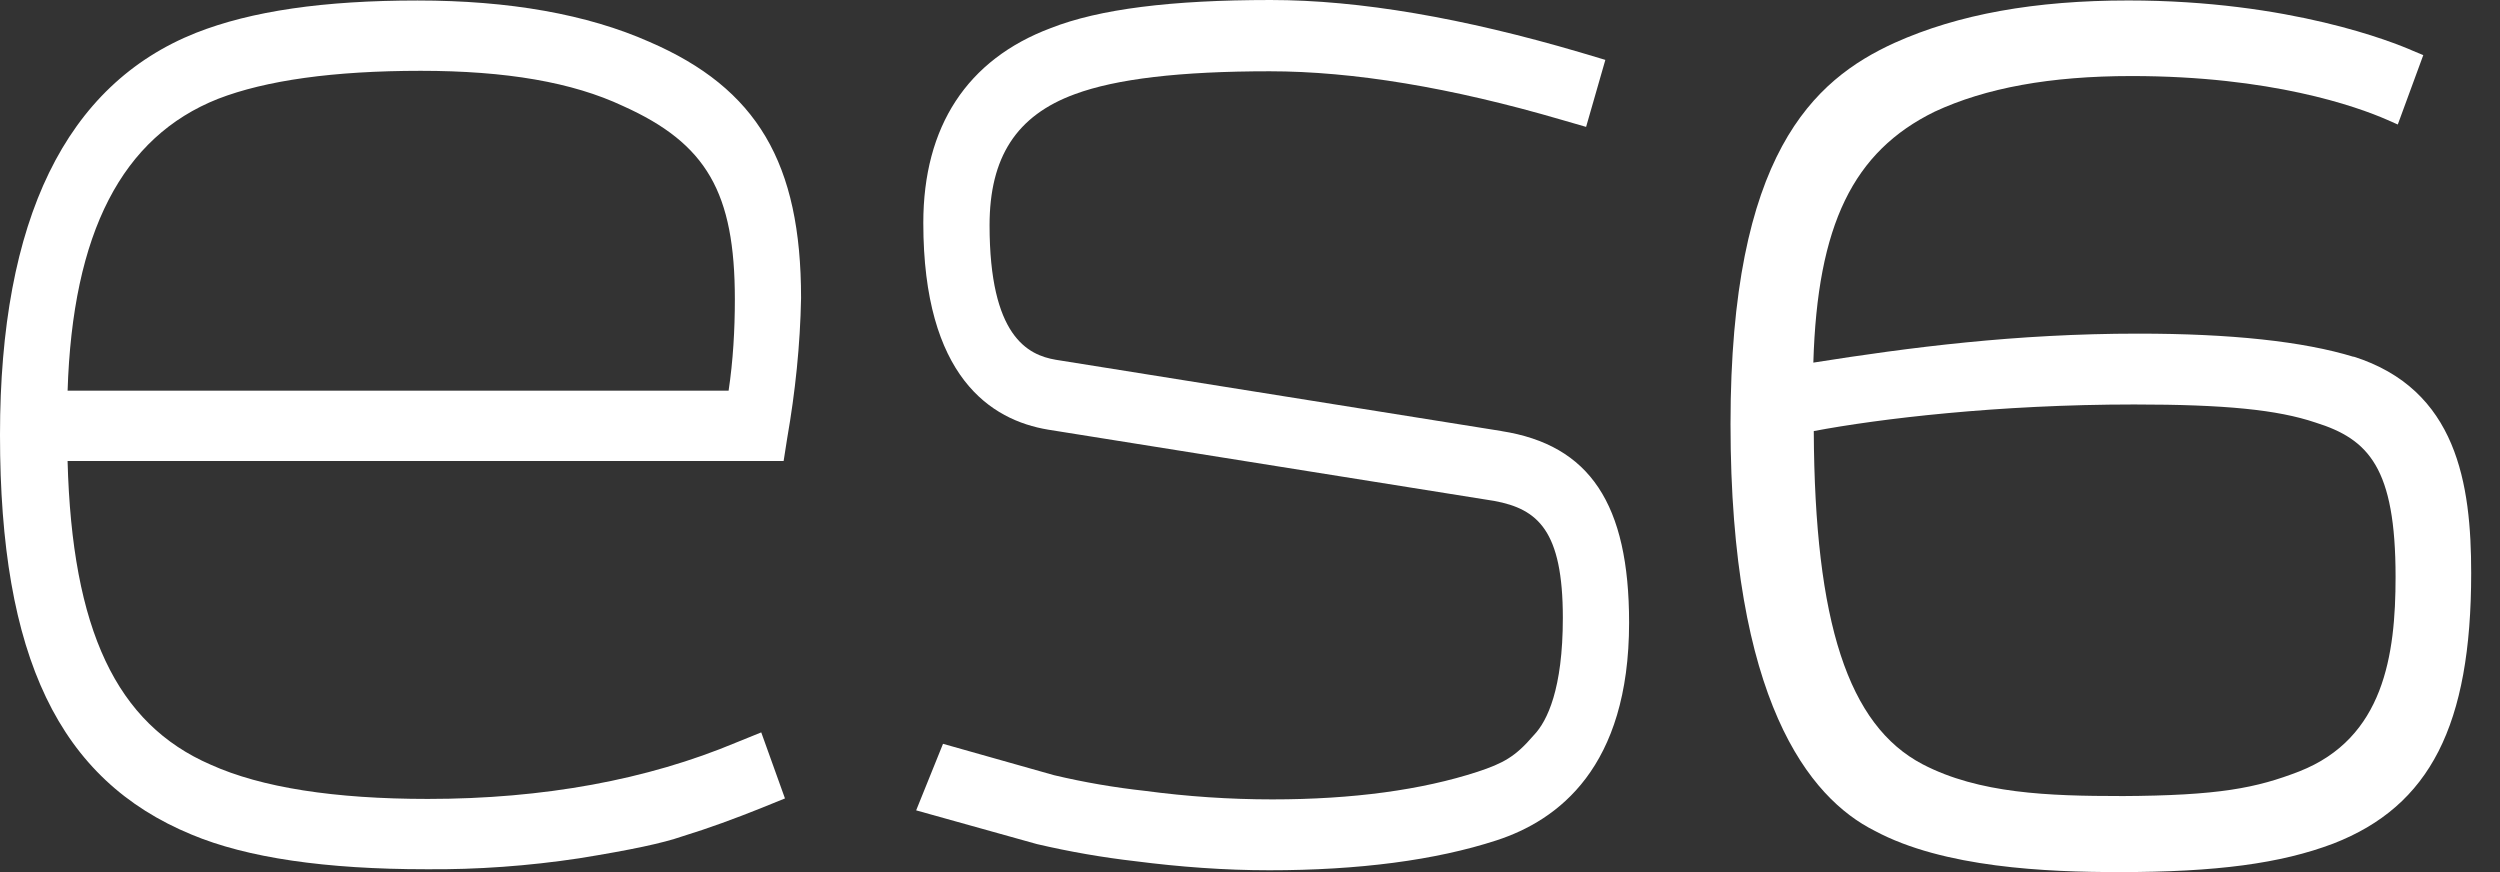
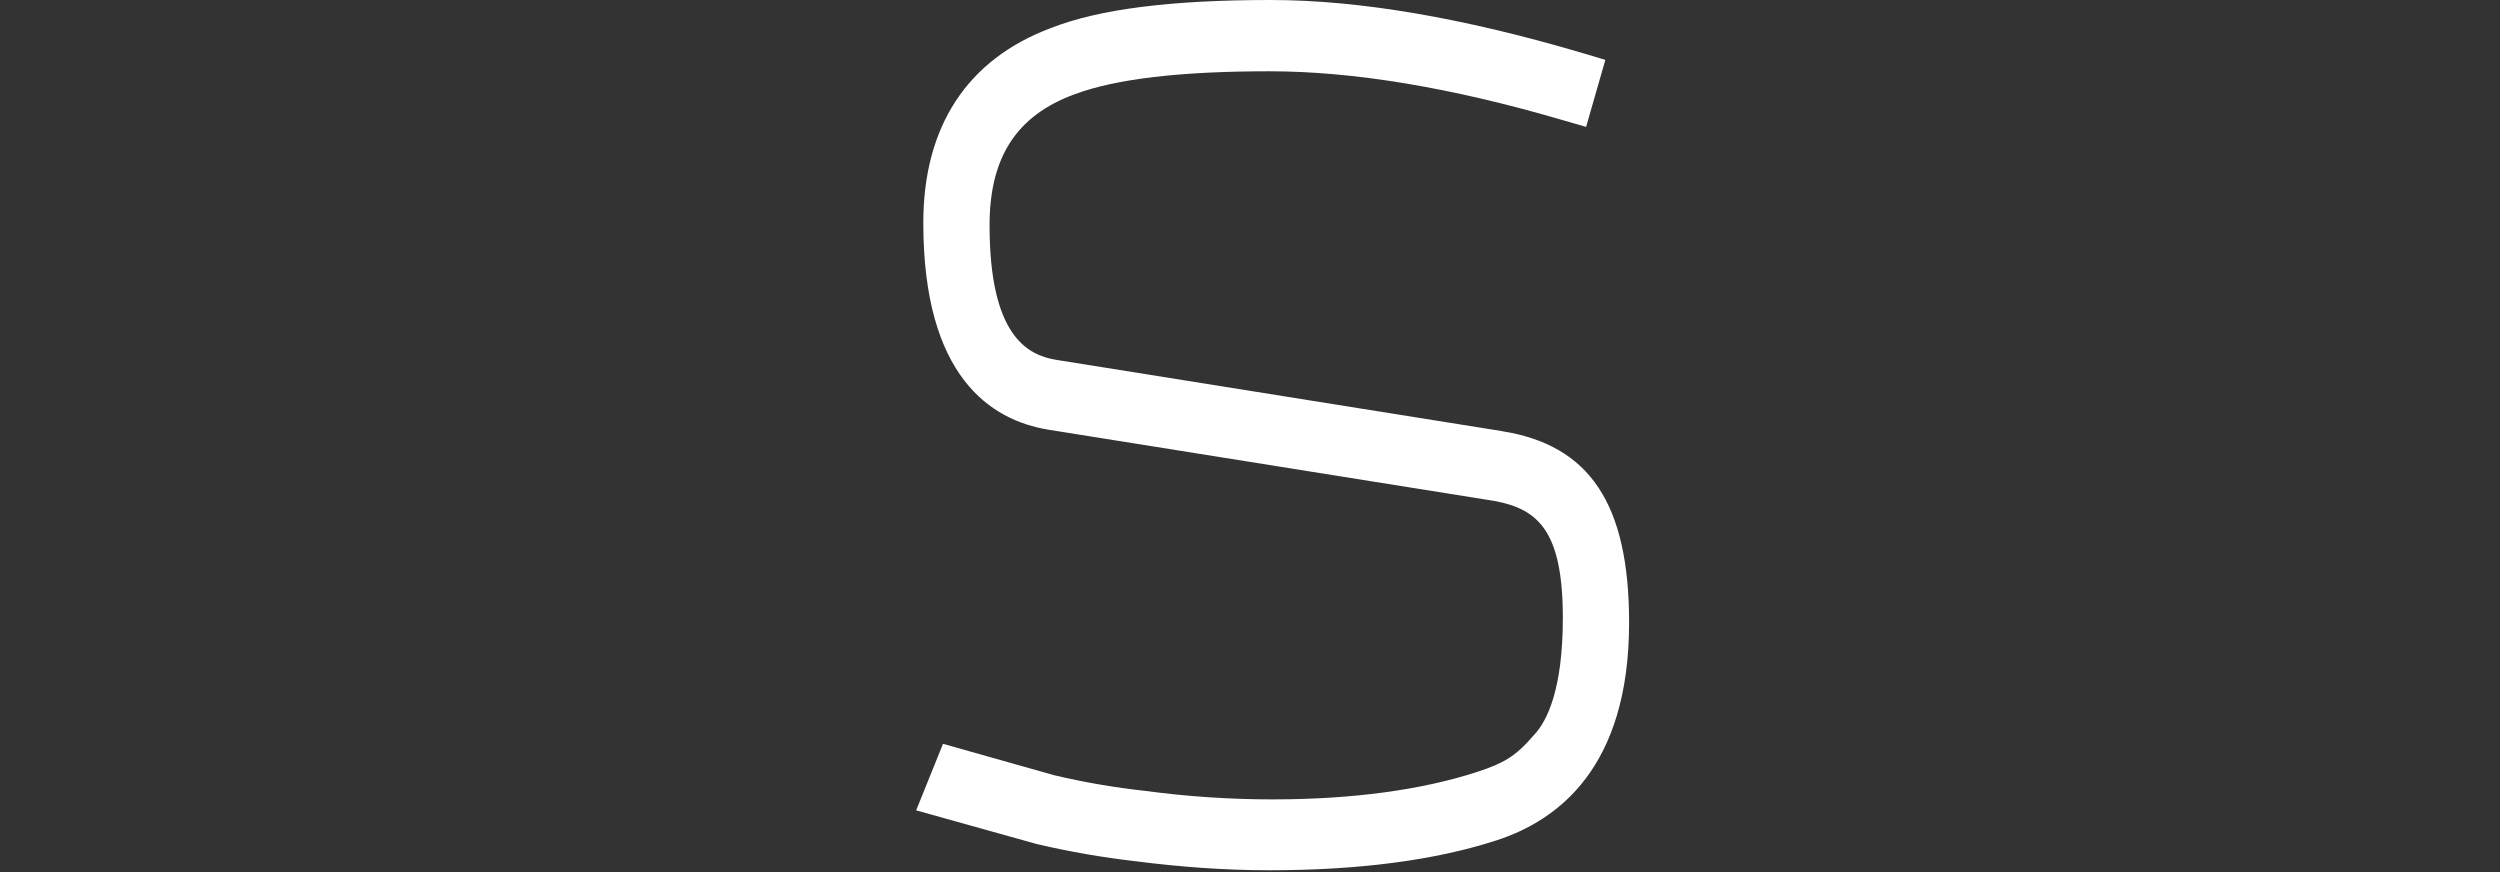
<svg xmlns="http://www.w3.org/2000/svg" fill="none" height="30" viewBox="0 0 86 30" width="86">
  <rect x="0" y="0" width="86" height="30" fill="#333333" stroke="none" />
  <g fill="#fff">
-     <path d="m22.338 1.439c-2.14-.948-4.819-1.422-7.975-1.422-3.217 0-5.711.36-7.62 1.112-4.48 1.782-6.743 6.425-6.743 13.831 0 7.635 2.032 11.869 6.589 13.749 1.909.801 4.618 1.193 8.067 1.193 1.77.016 3.525-.114 5.265-.376 1.817-.294 2.879-.523 3.541-.752.955-.294 1.832-.621 2.694-.965l.847-.343-.816-2.272-.847.343c-3.079 1.292-6.651 1.946-10.623 1.946-3.217 0-5.727-.392-7.466-1.177-3.248-1.406-4.772-4.643-4.926-10.447h24.632l.123-.785c.277-1.586.447-3.204.477-4.823 0-4.643-1.509-7.21-5.219-8.812zm-20.013 12.016c.169-5.46 1.878-8.747 5.173-10.054 1.647-.638 3.987-.965 6.974-.965 2.94 0 5.219.392 6.958 1.21 2.879 1.292 3.849 2.975 3.849 6.654 0 1.046-.061 2.109-.215 3.139h-22.738z" />
    <path d="m51.652 14.828-15.333-2.452c-.97-.164-2.278-.817-2.278-4.627 0-2.338.924-3.777 2.94-4.512 1.416-.523 3.602-.785 6.697-.785 2.864 0 6.235.556 10.037 1.668l.847.245.662-2.305-.877-.262c-4.003-1.177-7.574-1.798-10.638-1.798-3.418 0-5.896.311-7.559.965-2.879 1.079-4.388 3.384-4.388 6.703 0 5.297 2.325 6.785 4.295 7.112l15.349 2.452c1.493.278 2.356 1.014 2.356 4.022 0 2.452-.539 3.548-.985 4.022l-.031.033c-.616.719-1.032.948-1.924 1.242-1.909.621-4.28.948-7.051.948-1.462 0-2.925-.098-4.388-.294-1.047-.115-2.094-.294-3.125-.539l-3.818-1.079-.924 2.289 4.157 1.161c1.124.262 2.248.458 3.387.589 1.524.196 3.064.311 4.603.311 3.079 0 5.712-.343 7.821-1.03 2.109-.687 4.557-2.501 4.557-7.488 0-4.087-1.355-6.114-4.388-6.589z" />
-     <path d="m80.976 12.278c-1.755-.539-4.249-.801-7.42-.801-4.218 0-7.867.474-11.177.997.139-4.741 1.37-7.259 4.172-8.632 1.755-.817 3.972-1.226 6.774-1.226 4.803 0 7.744 1.046 8.79 1.504l.369.163.877-2.387-.354-.147c-.662-.294-4.234-1.733-9.791-1.733-3.217 0-5.85.474-8.036 1.455-2.802 1.275-5.65 3.842-5.65 13.112 0 9.515 2.709 12.867 4.957 13.995 2.371 1.275 5.927 1.422 8.406 1.422 3.356 0 5.558-.294 7.374-.981 3.325-1.292 4.742-4.071 4.742-9.303 0-3.057-.477-6.327-4.064-7.455m-7.975 15.123c-2.494 0-4.896-.082-6.835-1.095-2.556-1.341-3.71-4.872-3.741-11.46 2.248-.425 6.343-.915 11.023-.915 3.125 0 4.926.18 6.235.621 1.832.572 2.756 1.553 2.756 5.313 0 2.681-.4 5.542-3.31 6.687-1.478.572-2.756.834-6.127.85z" />
  </g>
</svg>